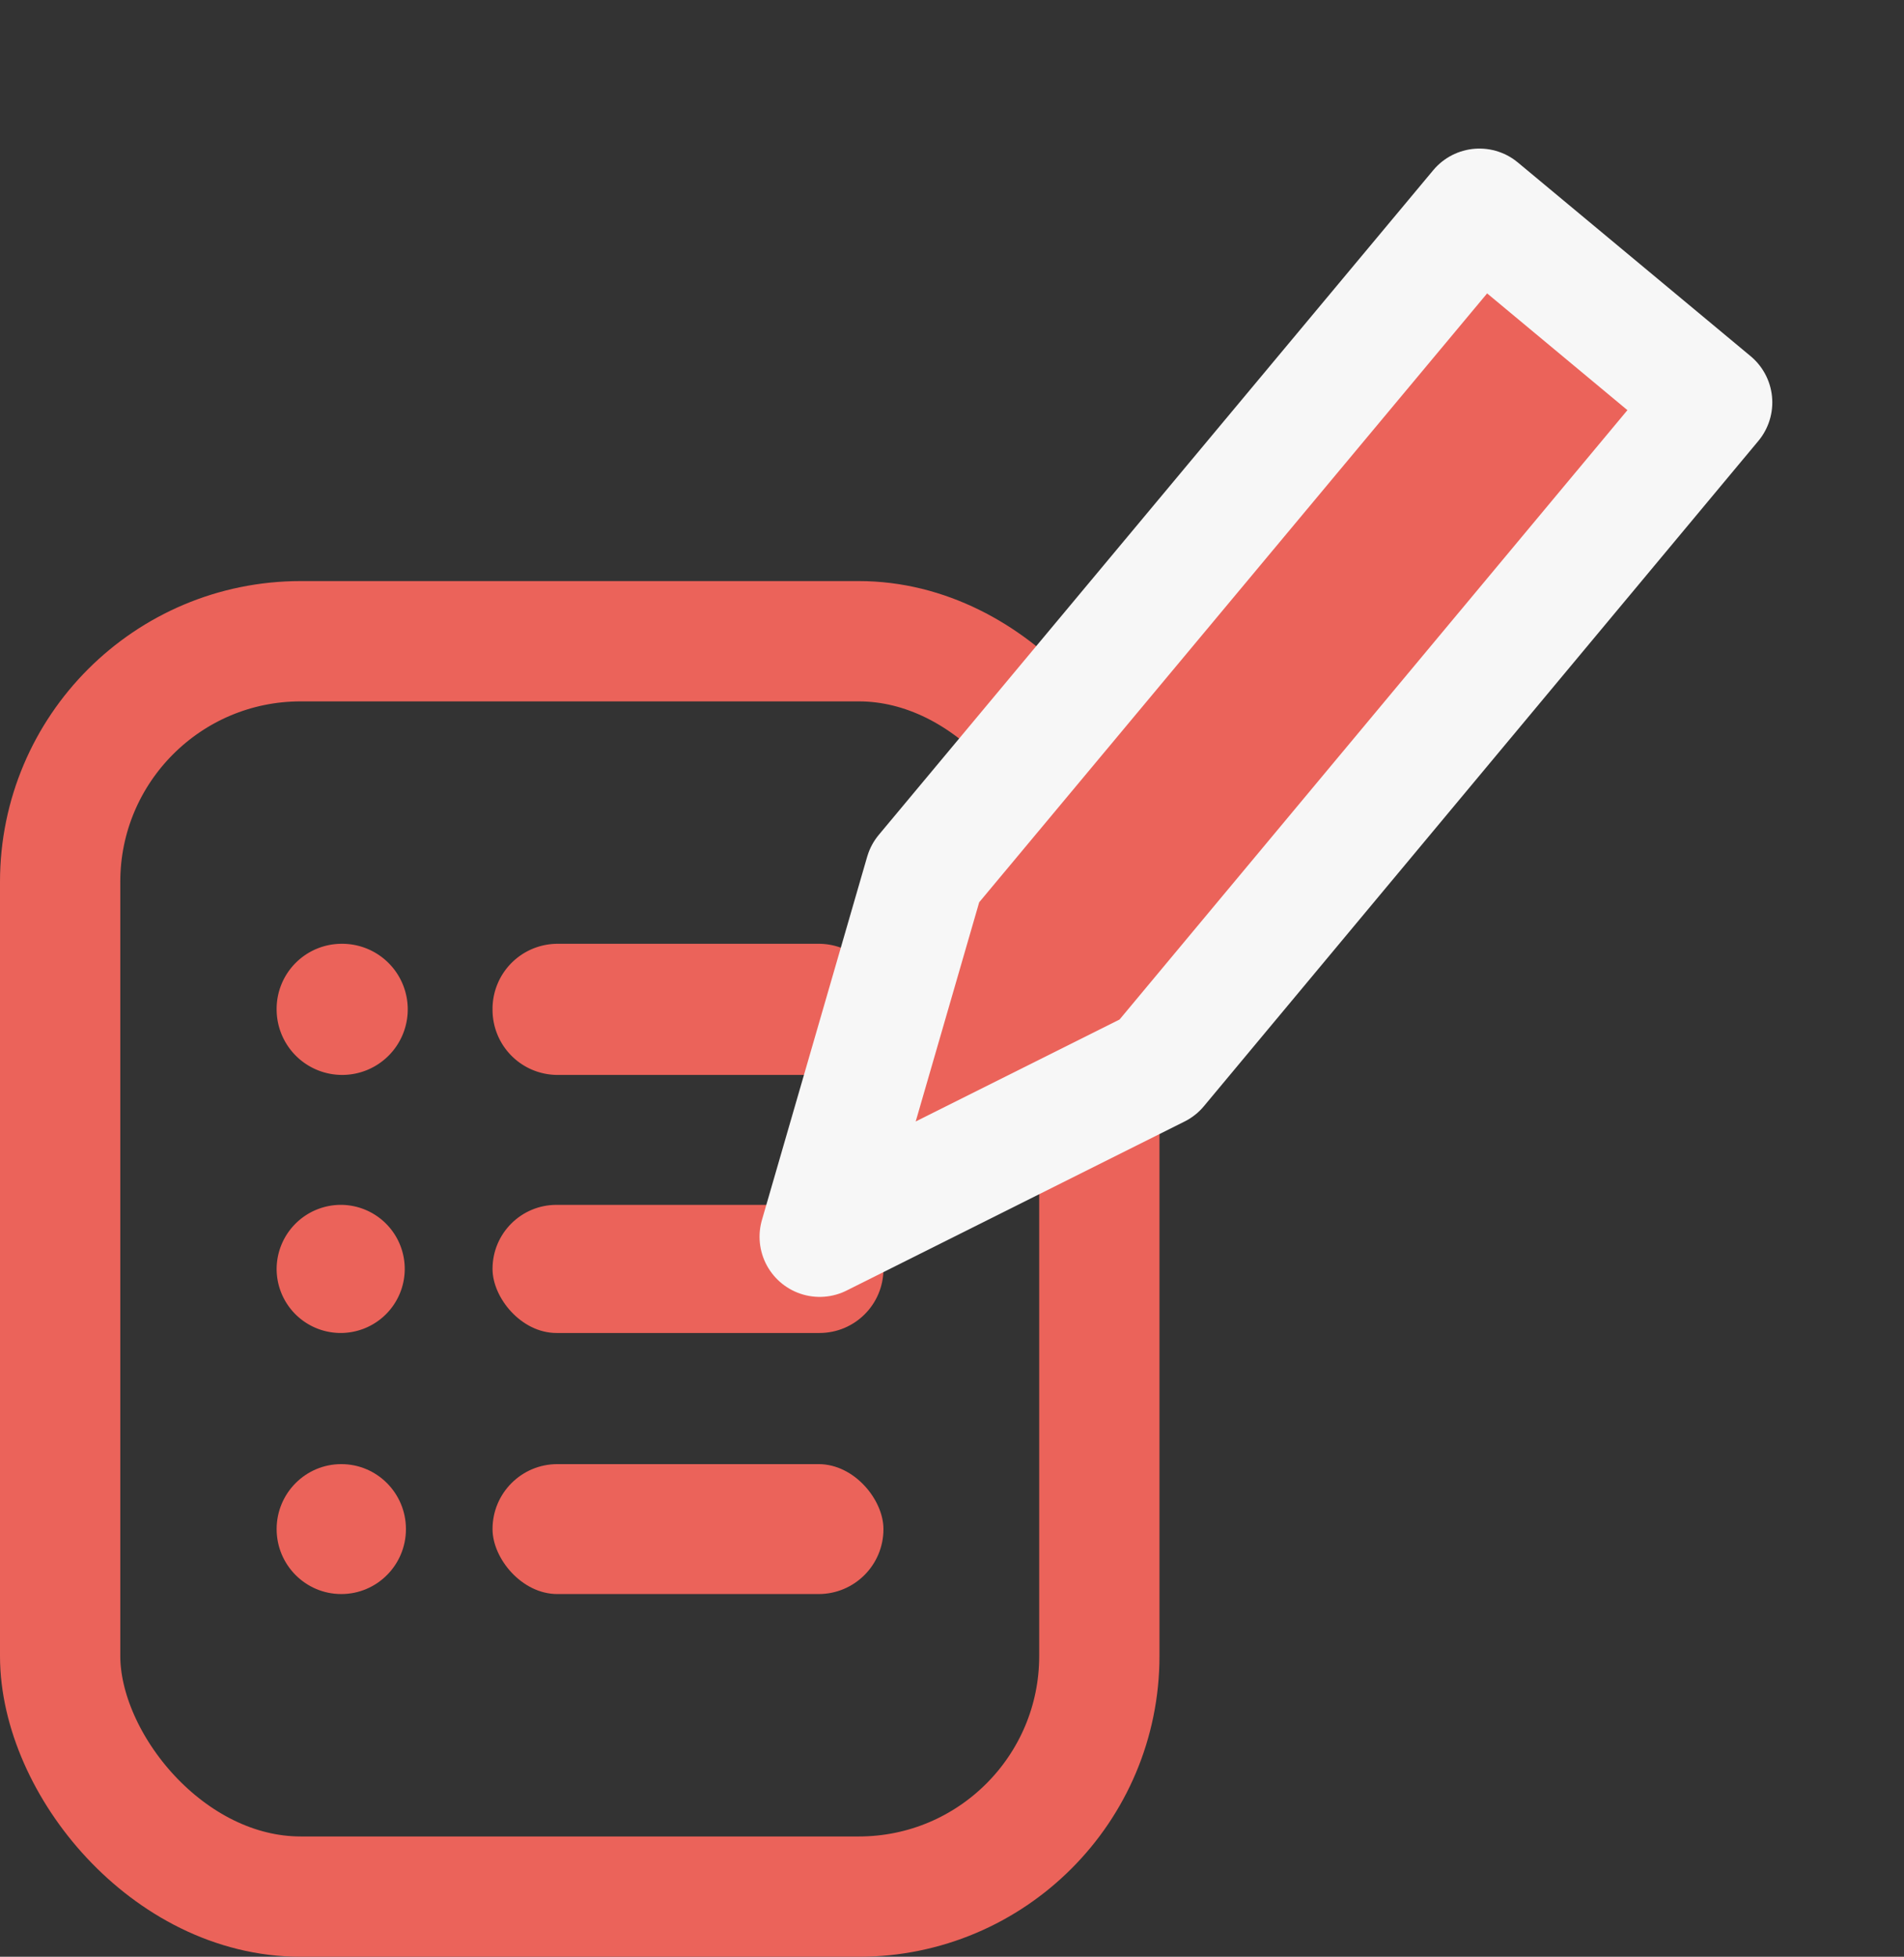
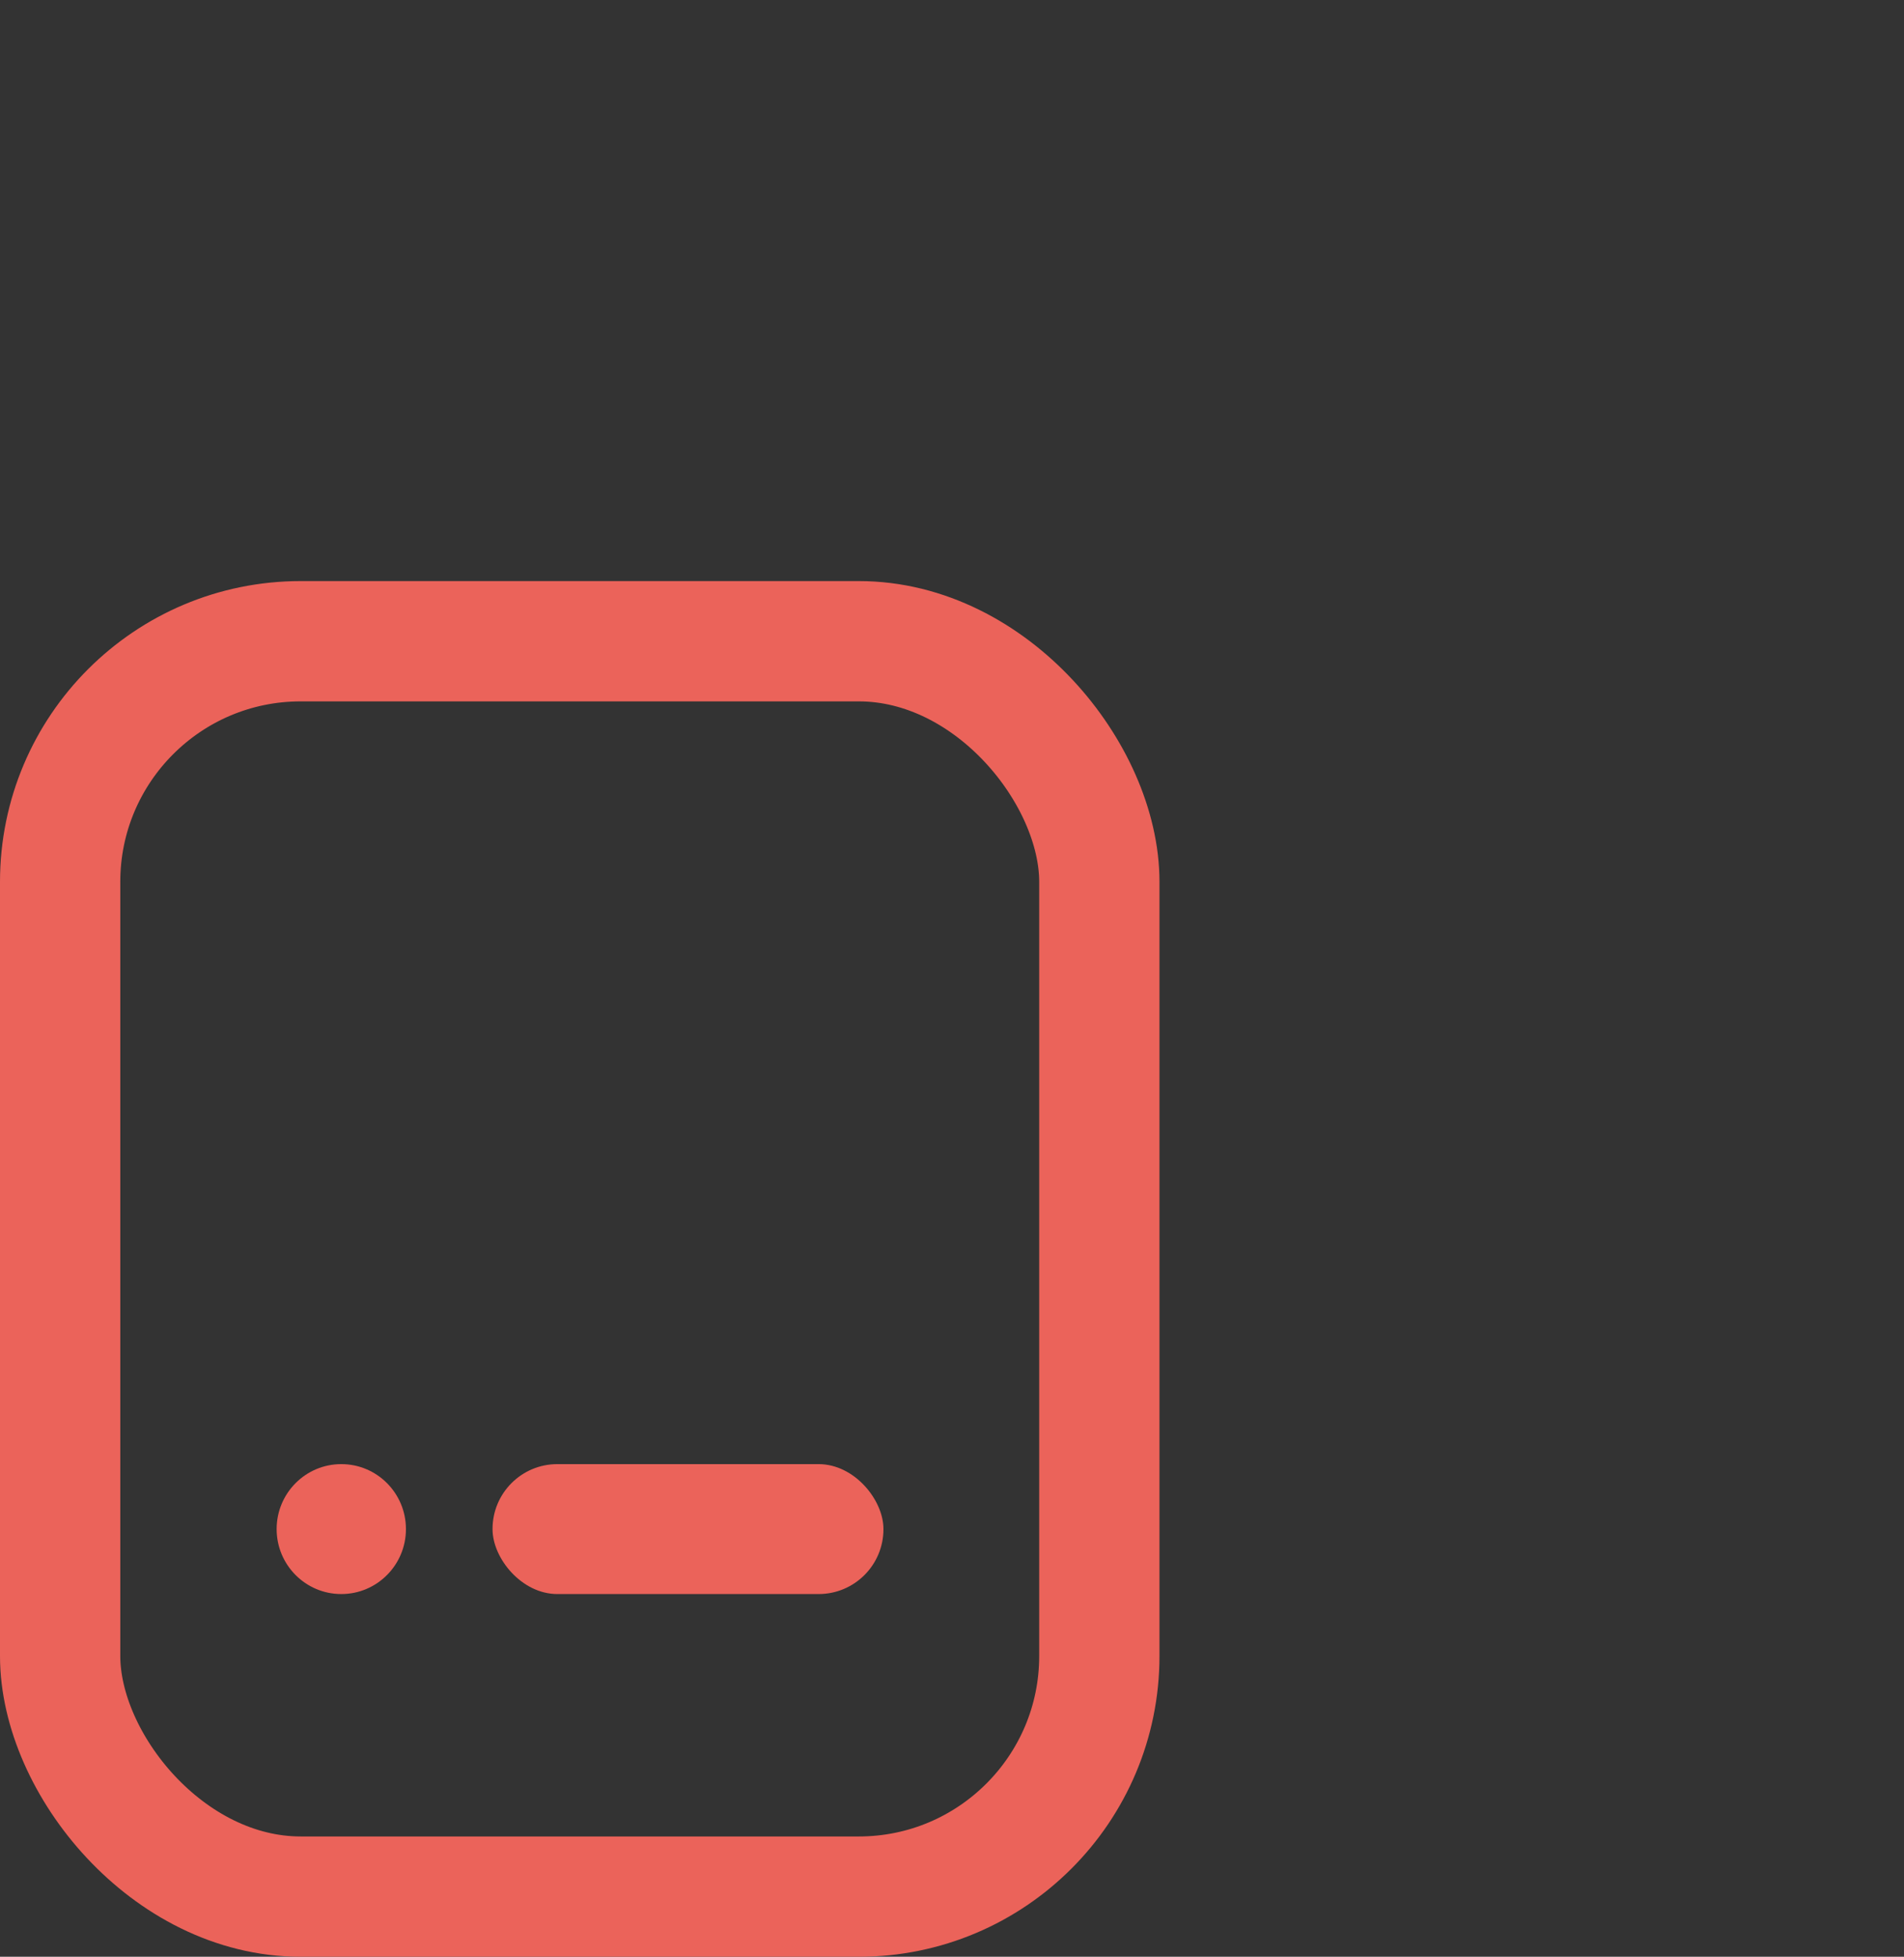
<svg xmlns="http://www.w3.org/2000/svg" id="img_footer_v2_side_link03.svg" width="31.66" height="32.53" viewBox="0 0 31.66 32.53">
  <rect x="0" y="0" width="31.66" height="32.53" fill="#333333" stroke="none" />
  <defs>
    <style>
      .cls-1, .cls-2, .cls-4 {
        fill: #eb635a;
      }

      .cls-1, .cls-4 {
        fill-rule: evenodd;
      }

      .cls-3 {
        fill: none;
        stroke: #eb635a;
      }

      .cls-3, .cls-4 {
        stroke-width: 2px;
      }

      .cls-4 {
        stroke: #f7f7f7;
        stroke-linejoin: round;
      }
    </style>
  </defs>
-   <path id="長方形_632" data-name="長方形 632" class="cls-1" d="M2327.61,1268.69h4.34a1.076,1.076,0,0,1,1.08,1.08v0.02a1.076,1.076,0,0,1-1.08,1.08h-4.34a1.082,1.082,0,0,1-1.08-1.08v-0.02A1.082,1.082,0,0,1,2327.61,1268.69Z" transform="translate(-2318.34 -1253)" />
-   <rect id="長方形_632-2" data-name="長方形 632" class="cls-2" x="8.19" y="20.03" width="6.5" height="2.13" rx="1.063" ry="1.063" />
  <rect id="長方形_632-3" data-name="長方形 632" class="cls-2" x="8.19" y="24.34" width="6.5" height="2.16" rx="1.078" ry="1.078" />
  <ellipse id="楕円形_635" data-name="楕円形 635" class="cls-2" cx="5.675" cy="25.42" rx="1.075" ry="1.08" />
-   <path id="楕円形_635-2" data-name="楕円形 635" class="cls-1" d="M2324.02,1273.03a1.065,1.065,0,1,1-1.08,1.06A1.069,1.069,0,0,1,2324.02,1273.03Z" transform="translate(-2318.34 -1253)" />
-   <path id="楕円形_635-3" data-name="楕円形 635" class="cls-1" d="M2324.02,1268.69a1.09,1.09,0,1,1-1.08,1.09A1.082,1.082,0,0,1,2324.02,1268.69Z" transform="translate(-2318.34 -1253)" />
  <rect id="長方形_864" data-name="長方形 864" class="cls-3" x="1" y="10.66" width="17.28" height="20.87" rx="4" ry="4" />
-   <path id="長方形_865" data-name="長方形 865" class="cls-4" d="M2342.94,1256.47l3.87,3.22-9.22,11.06-5.62,2.81,1.75-6.04Z" transform="translate(-2318.34 -1253)" />
</svg>